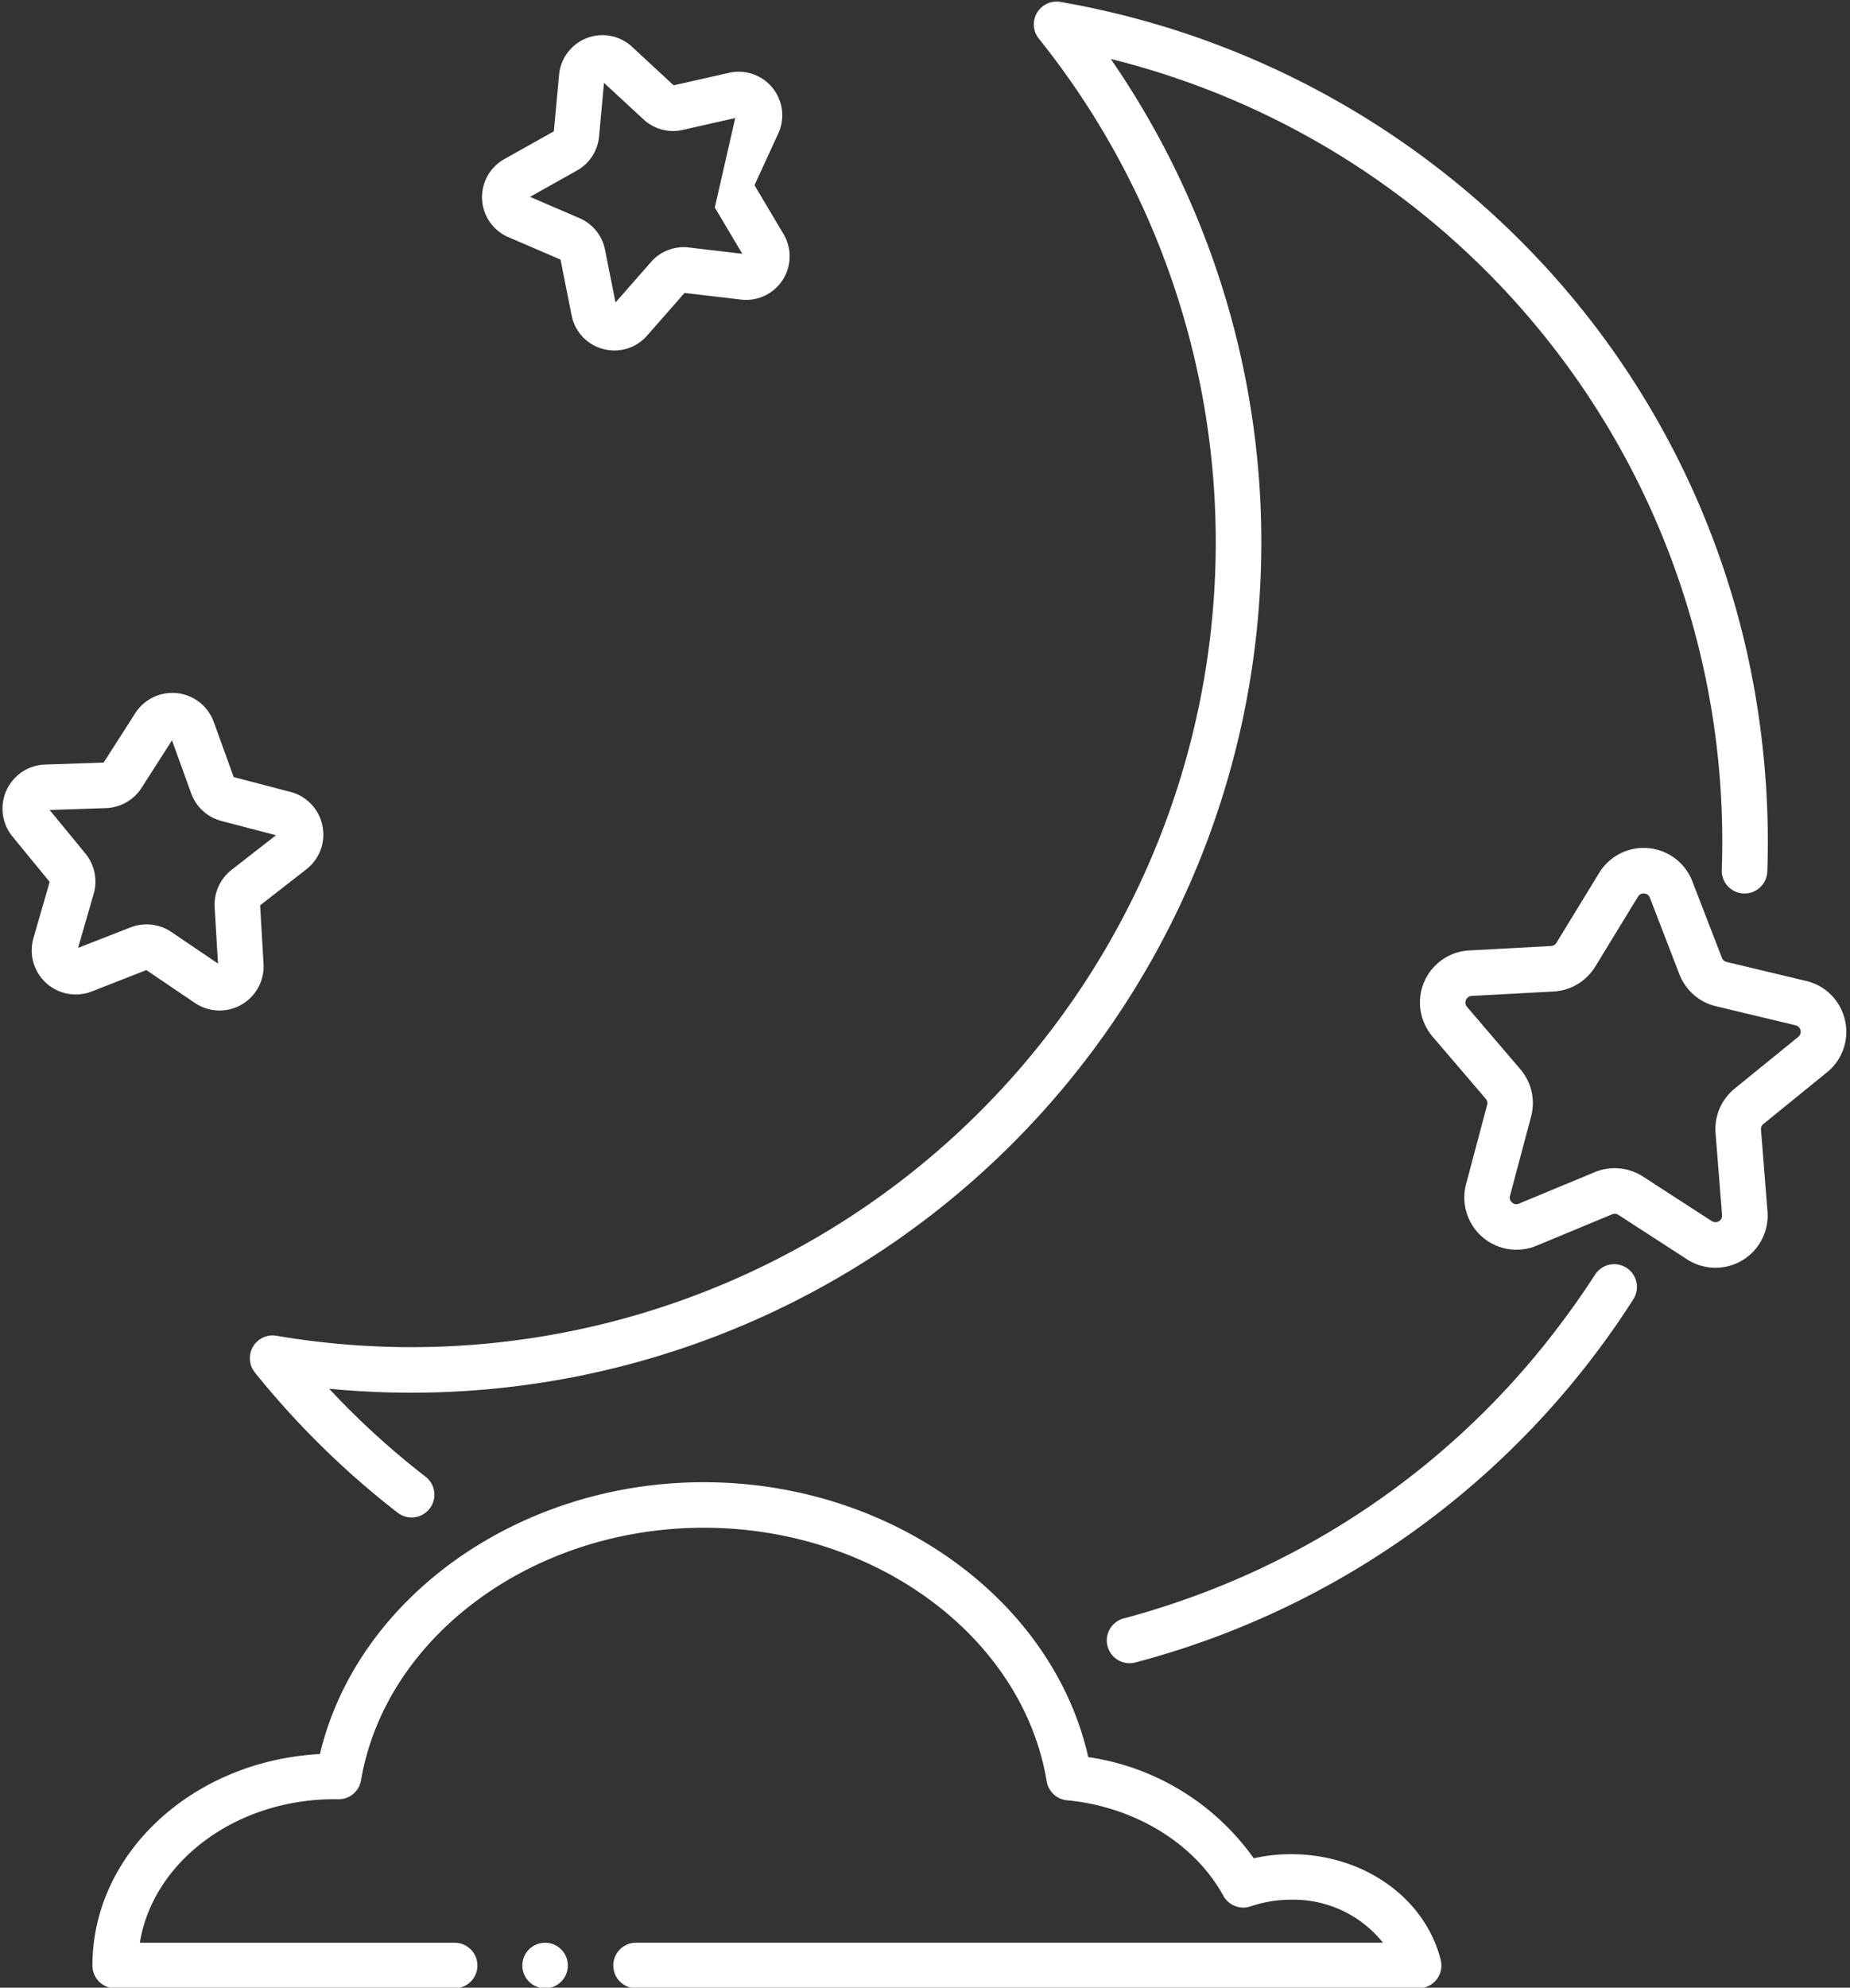
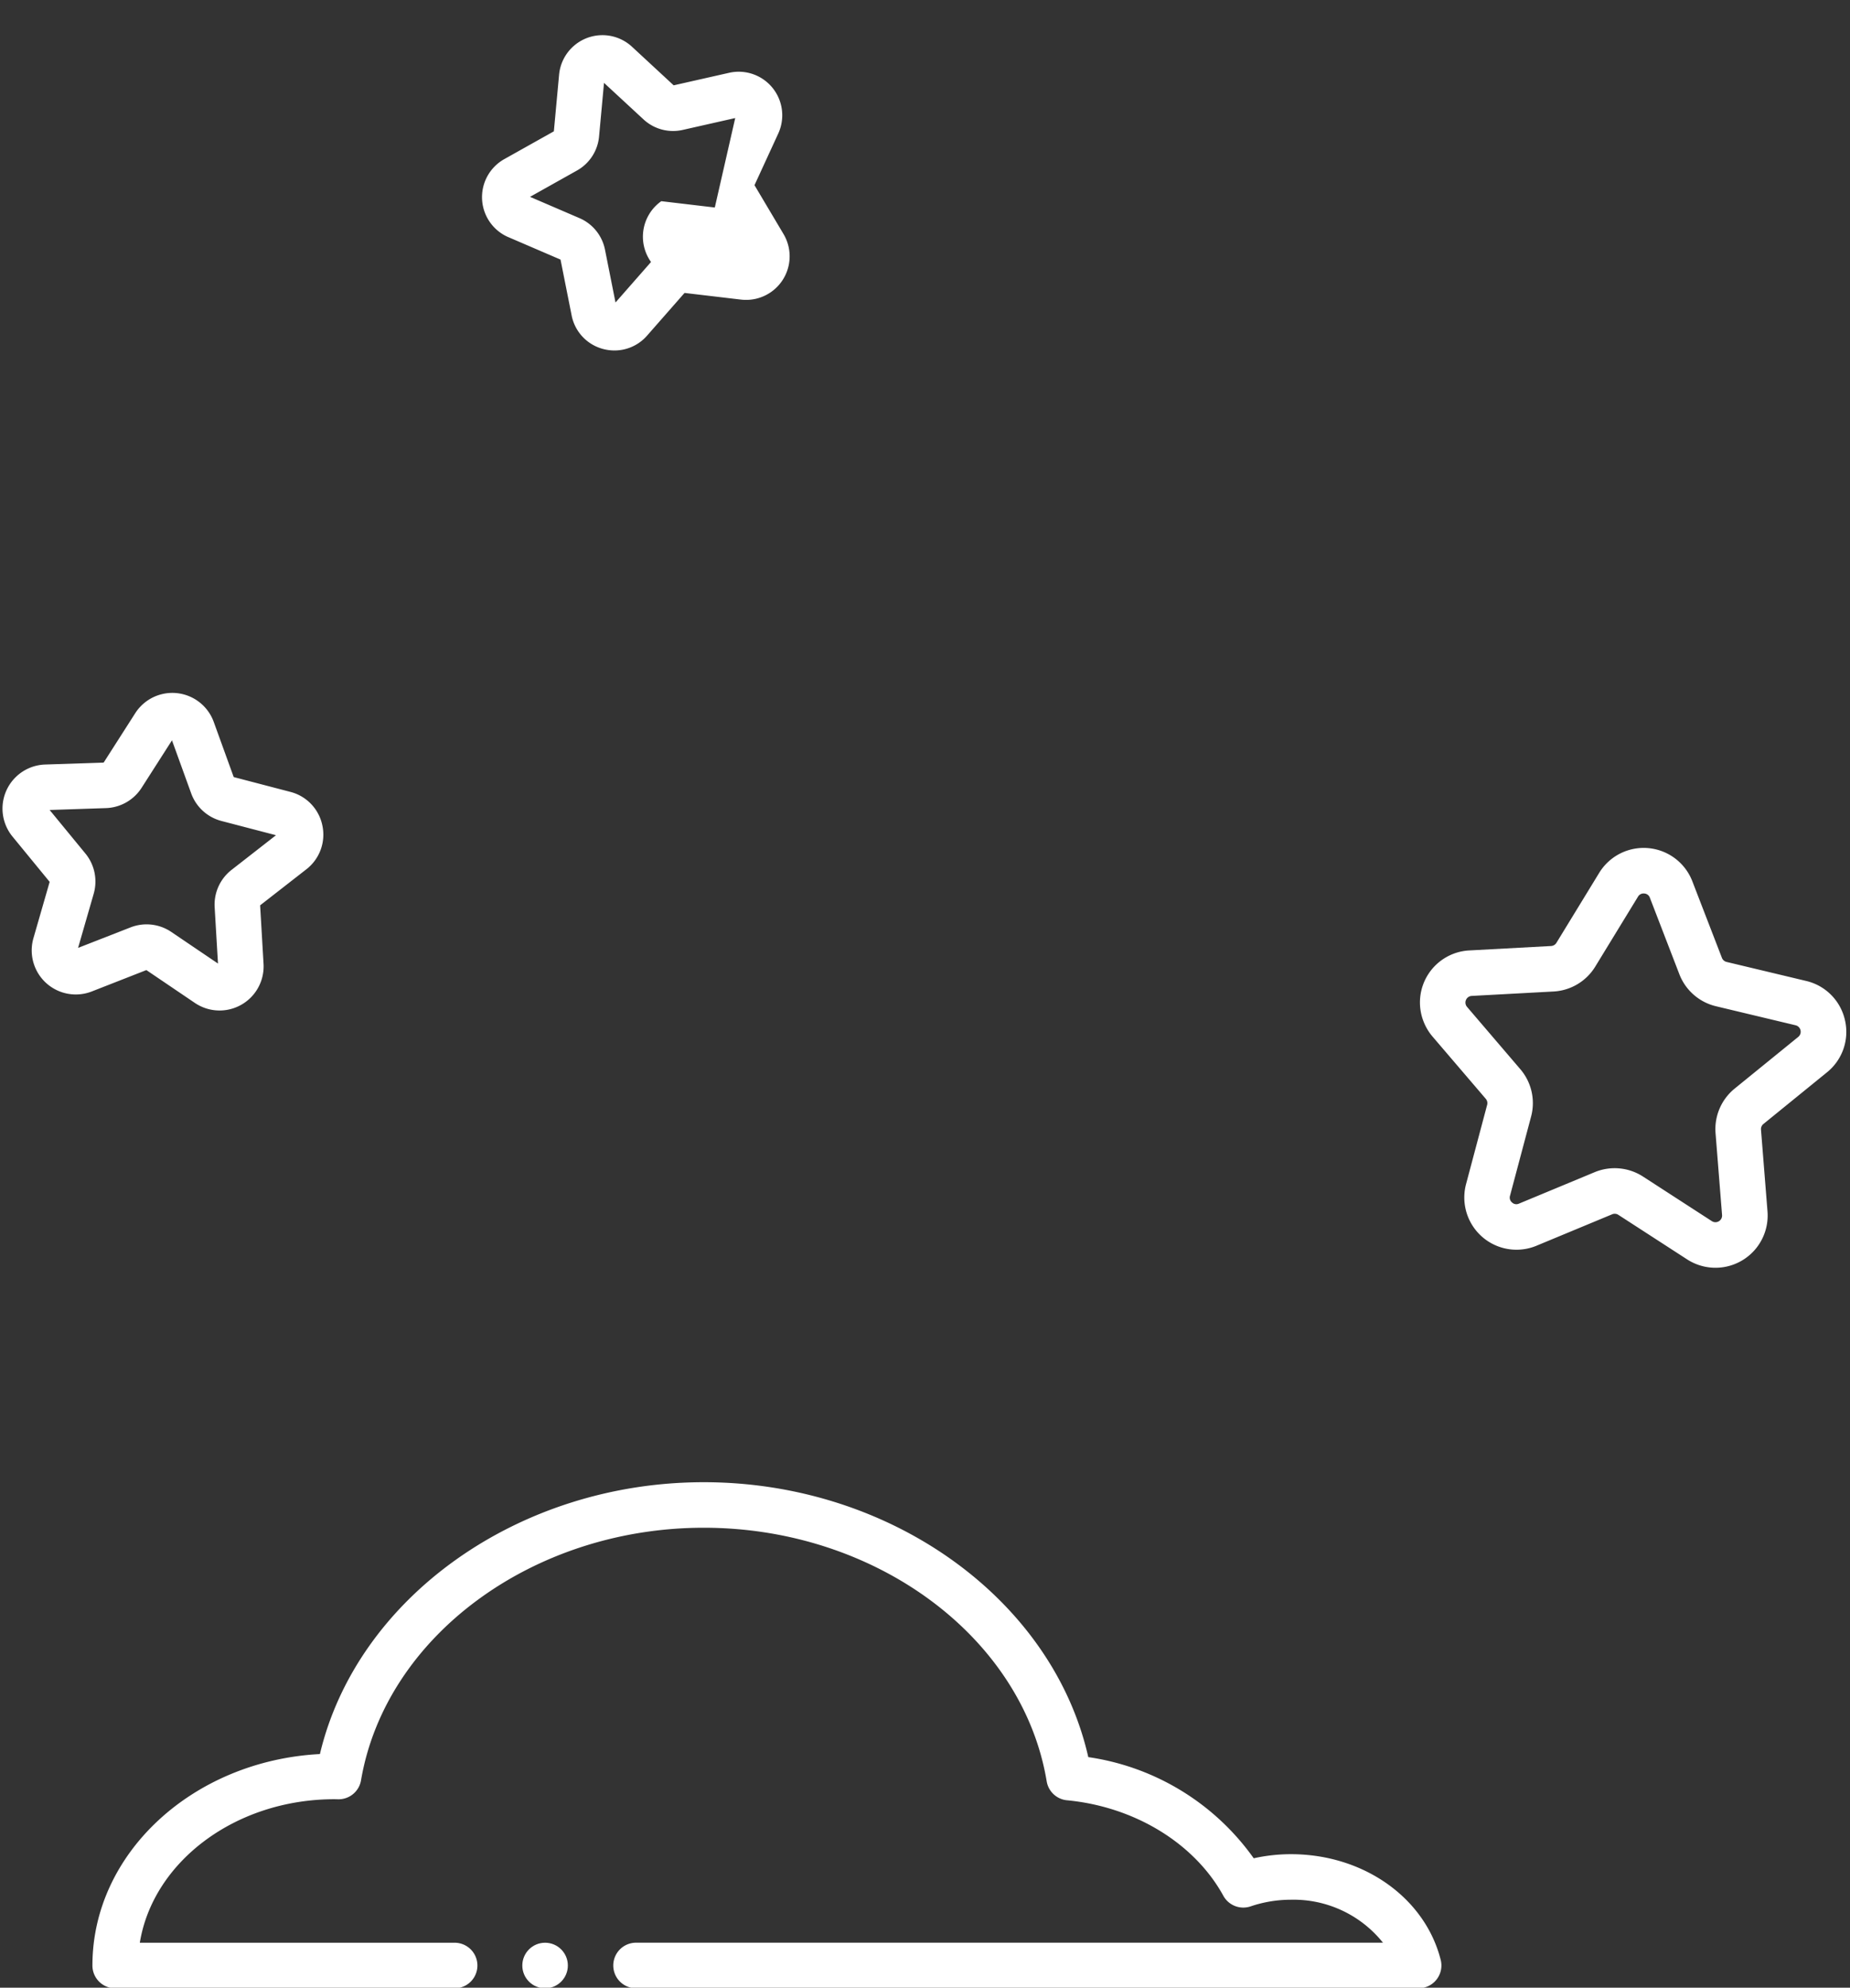
<svg xmlns="http://www.w3.org/2000/svg" fill="#000000" height="174.5" preserveAspectRatio="xMidYMid meet" version="1" viewBox="19.9 11.9 162.5 174.5" width="162.5" zoomAndPan="magnify">
  <rect x="19.9" y="11.9" width="162.5" height="174.5" fill="#333333" stroke="none" />
  <g id="change1_1">
    <path d="M48.219,84.383a3.843,3.843,0,0,0-2.813-2.964l-4.977-1.3-1.752-4.835a3.87,3.87,0,0,0-6.9-.77l-2.772,4.332-5.142.172A3.87,3.87,0,0,0,21,85.343l3.262,3.976-1.425,4.942a3.871,3.871,0,0,0,5.13,4.677l4.79-1.875,4.259,2.883a3.87,3.87,0,0,0,6.033-3.433l-.3-5.134,4.057-3.161A3.846,3.846,0,0,0,48.219,84.383ZM36.8,75.965l-1.88.681h0Zm3.441,12.3a3.867,3.867,0,0,0-1.486,3.283l.292,4.941-4.1-2.774a3.874,3.874,0,0,0-3.581-.4l-4.608,1.8,1.372-4.755a3.87,3.87,0,0,0-.728-3.529L24.26,83.008l4.946-.165a3.871,3.871,0,0,0,3.132-1.782l2.668-4.168,1.685,4.651a3.865,3.865,0,0,0,2.662,2.429l4.789,1.25Z" fill="#ffffff" />
  </g>
  <g id="change1_2">
-     <path d="M64.55,32.717l4.585,1.972.976,4.9a3.8,3.8,0,0,0,2.762,2.947,3.873,3.873,0,0,0,1,.132,3.8,3.8,0,0,0,2.862-1.3l3.294-3.752,4.957.585a3.825,3.825,0,0,0,3.737-5.753l-2.55-4.291,2.087-4.534a3.825,3.825,0,0,0-4.316-5.332l-4.87,1.1L75.409,16a3.824,3.824,0,0,0-6.4,2.459l-.459,4.97-4.355,2.441a3.825,3.825,0,0,0,.359,6.851Zm18.137-2.6L85.1,34.18l-4.7-.555A3.816,3.816,0,0,0,77.085,34.9l-3.12,3.555-.924-4.638a3.823,3.823,0,0,0-2.24-2.767l-4.345-1.869L70.58,26.87a3.822,3.822,0,0,0,1.94-2.985l.435-4.71,3.473,3.21a3.818,3.818,0,0,0,3.439.921l4.613-1.042" fill="#ffffff" />
+     <path d="M64.55,32.717l4.585,1.972.976,4.9a3.8,3.8,0,0,0,2.762,2.947,3.873,3.873,0,0,0,1,.132,3.8,3.8,0,0,0,2.862-1.3l3.294-3.752,4.957.585a3.825,3.825,0,0,0,3.737-5.753l-2.55-4.291,2.087-4.534a3.825,3.825,0,0,0-4.316-5.332l-4.87,1.1L75.409,16a3.824,3.824,0,0,0-6.4,2.459l-.459,4.97-4.355,2.441a3.825,3.825,0,0,0,.359,6.851Zm18.137-2.6l-4.7-.555A3.816,3.816,0,0,0,77.085,34.9l-3.12,3.555-.924-4.638a3.823,3.823,0,0,0-2.24-2.767l-4.345-1.869L70.58,26.87a3.822,3.822,0,0,0,1.94-2.985l.435-4.71,3.473,3.21a3.818,3.818,0,0,0,3.439.921l4.613-1.042" fill="#ffffff" />
  </g>
  <g id="change1_3">
-     <path d="M57.279,141.54a71.167,71.167,0,0,1-8.468-7.725A74.662,74.662,0,0,0,117.467,17.076a70.748,70.748,0,0,1,53.669,71.191,2,2,0,0,0,4,.142,75.5,75.5,0,0,0-.517-11.831,73.965,73.965,0,0,0-20.447-42.816,75.271,75.271,0,0,0-41.128-21.693,2,2,0,0,0-1.894,3.225A70.661,70.661,0,0,1,44.181,129.165a2,2,0,0,0-1.893,3.225A75.13,75.13,0,0,0,54.83,144.7a2,2,0,0,0,2.449-3.163Z" fill="#ffffff" />
-   </g>
+     </g>
  <g id="change1_4">
-     <path d="M162.767,123.2a2,2,0,0,0-2.763.6c-1.05,1.635-2.171,3.209-3.338,4.74a70.333,70.333,0,0,1-32.548,23.729c-1.807.638-3.64,1.217-5.508,1.709a2,2,0,1,0,1.02,3.868,74.418,74.418,0,0,0,43.741-31.886A2,2,0,0,0,162.767,123.2Z" fill="#ffffff" />
-   </g>
+     </g>
  <g id="change1_5">
    <path d="M181.958,101.461a4.558,4.558,0,0,0-3.4-3.442l-7-1.672a.588.588,0,0,1-.409-.359l-2.2-5.691-.395-1.024a4.582,4.582,0,0,0-8.186-.742l-3.756,6.141a.586.586,0,0,1-.466.278l-7.186.388a4.573,4.573,0,0,0-4.033,6.2,4.614,4.614,0,0,0,.8,1.357l4.68,5.469a.585.585,0,0,1,.121.529l-1.852,6.956a4.584,4.584,0,0,0,6.187,5.413l6.648-2.761a.58.58,0,0,1,.54.049l6.043,3.911a4.584,4.584,0,0,0,7.059-4.212l-.571-7.175a.58.58,0,0,1,.213-.5l5.587-4.539A4.554,4.554,0,0,0,181.958,101.461Zm-11.367,9.929.571,7.175a.582.582,0,0,1-.9.536l-6.043-3.911a4.587,4.587,0,0,0-4.248-.385l-6.648,2.761a.546.546,0,0,1-.607-.1.553.553,0,0,1-.18-.59l1.852-6.955a4.577,4.577,0,0,0-.947-4.159l-4.68-5.469a.584.584,0,0,1,.413-.962l7.186-.388a4.583,4.583,0,0,0,3.664-2.186l3.755-6.141a.562.562,0,0,1,.551-.276.551.551,0,0,1,.491.371l2.591,6.717a4.586,4.586,0,0,0,3.21,2.808l7,1.673a.584.584,0,0,1,.232,1.02l-5.587,4.539A4.581,4.581,0,0,0,170.591,111.39Z" fill="#ffffff" />
  </g>
  <g id="change1_6">
    <path d="M133.3,174.678a15.07,15.07,0,0,0-3.276.359,21.623,21.623,0,0,0-14.531-8.881c-3.137-13.859-17.361-24.134-33.777-24.134-16.291,0-30.458,10.148-33.716,23.866-11.131.584-19.982,8.687-19.982,18.563a2,2,0,0,0,2,2H59.834a2,2,0,0,0,0-4H32.181c1.158-7.106,8.389-12.6,17.109-12.6l.324.007h.025a2,2,0,0,0,1.972-1.663c2.156-12.643,15.1-22.176,30.107-22.176,15.059,0,28.008,9.571,30.121,22.263a2,2,0,0,0,1.784,1.663c5.942.564,11.2,3.775,13.732,8.382a2,2,0,0,0,2.395.933,11.031,11.031,0,0,1,3.552-.585,10.058,10.058,0,0,1,8.075,3.773H75.769a2,2,0,0,0,0,4H144.51a2,2,0,0,0,1.939-2.49C145.067,178.5,139.661,174.678,133.3,174.678Z" fill="#ffffff" />
  </g>
  <g id="change1_7">
    <circle cx="67.779" cy="184.451" fill="#ffffff" r="2" />
  </g>
</svg>